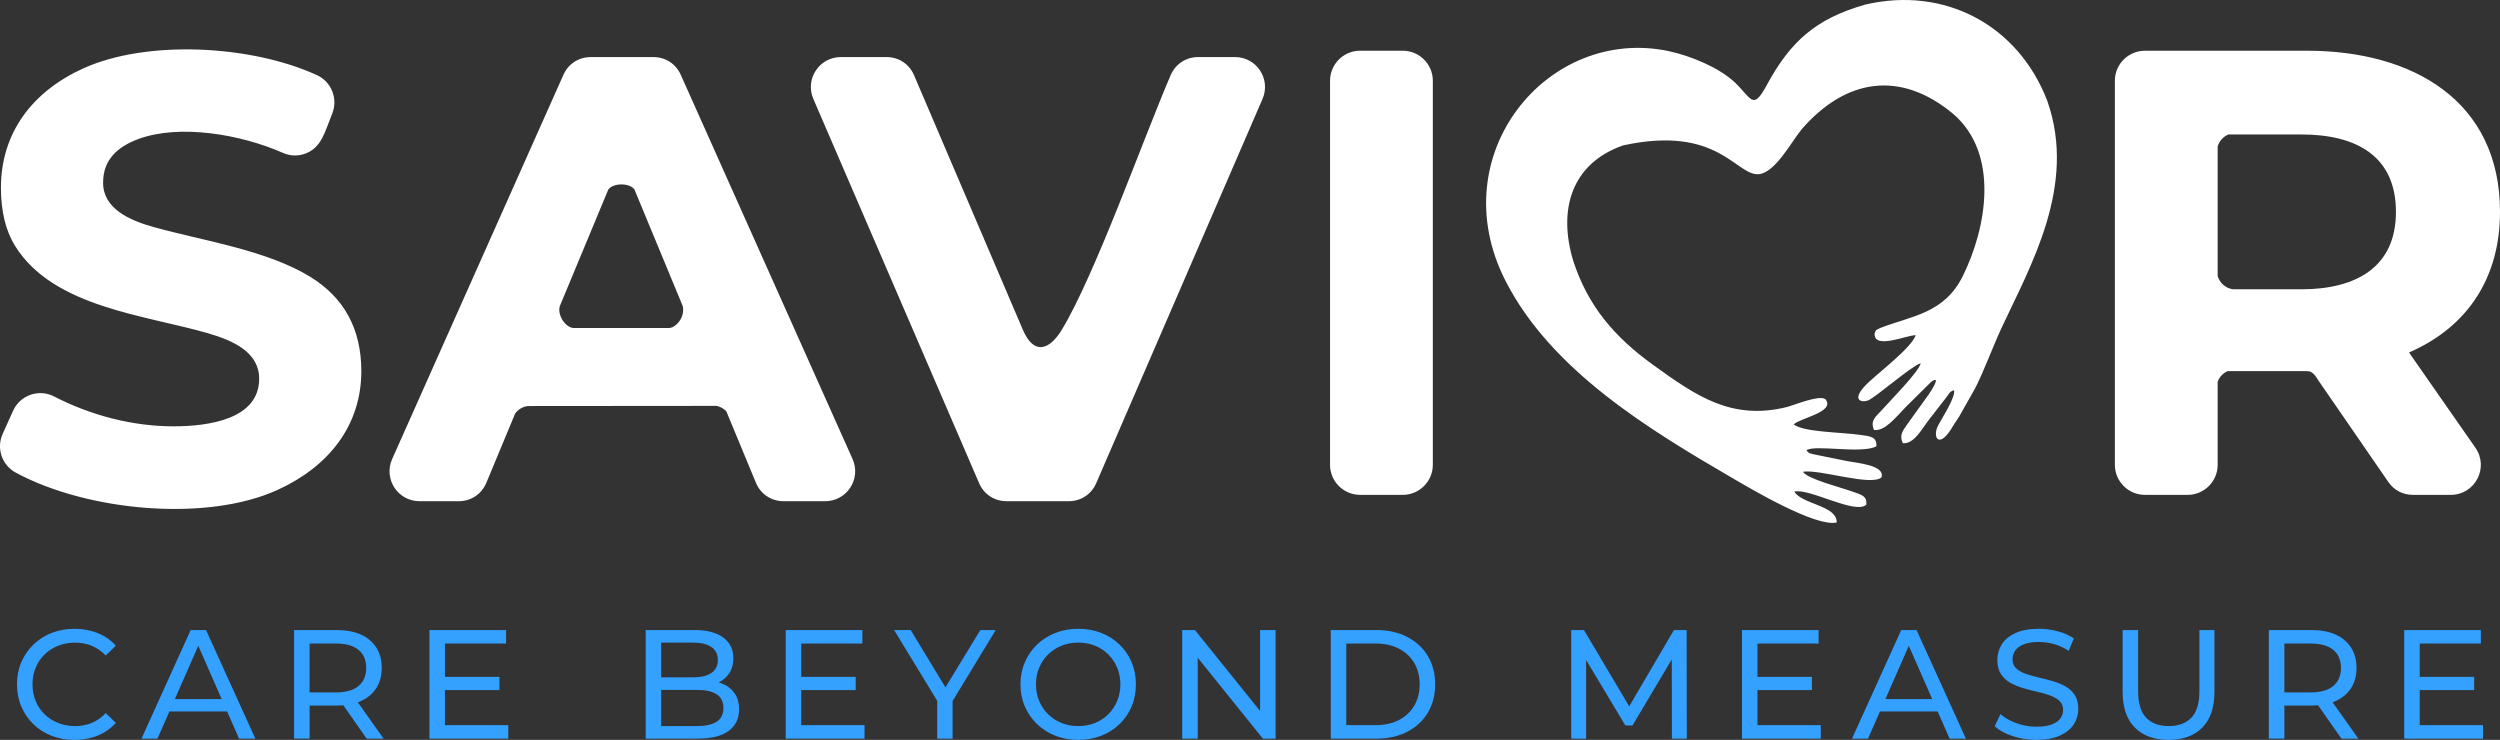
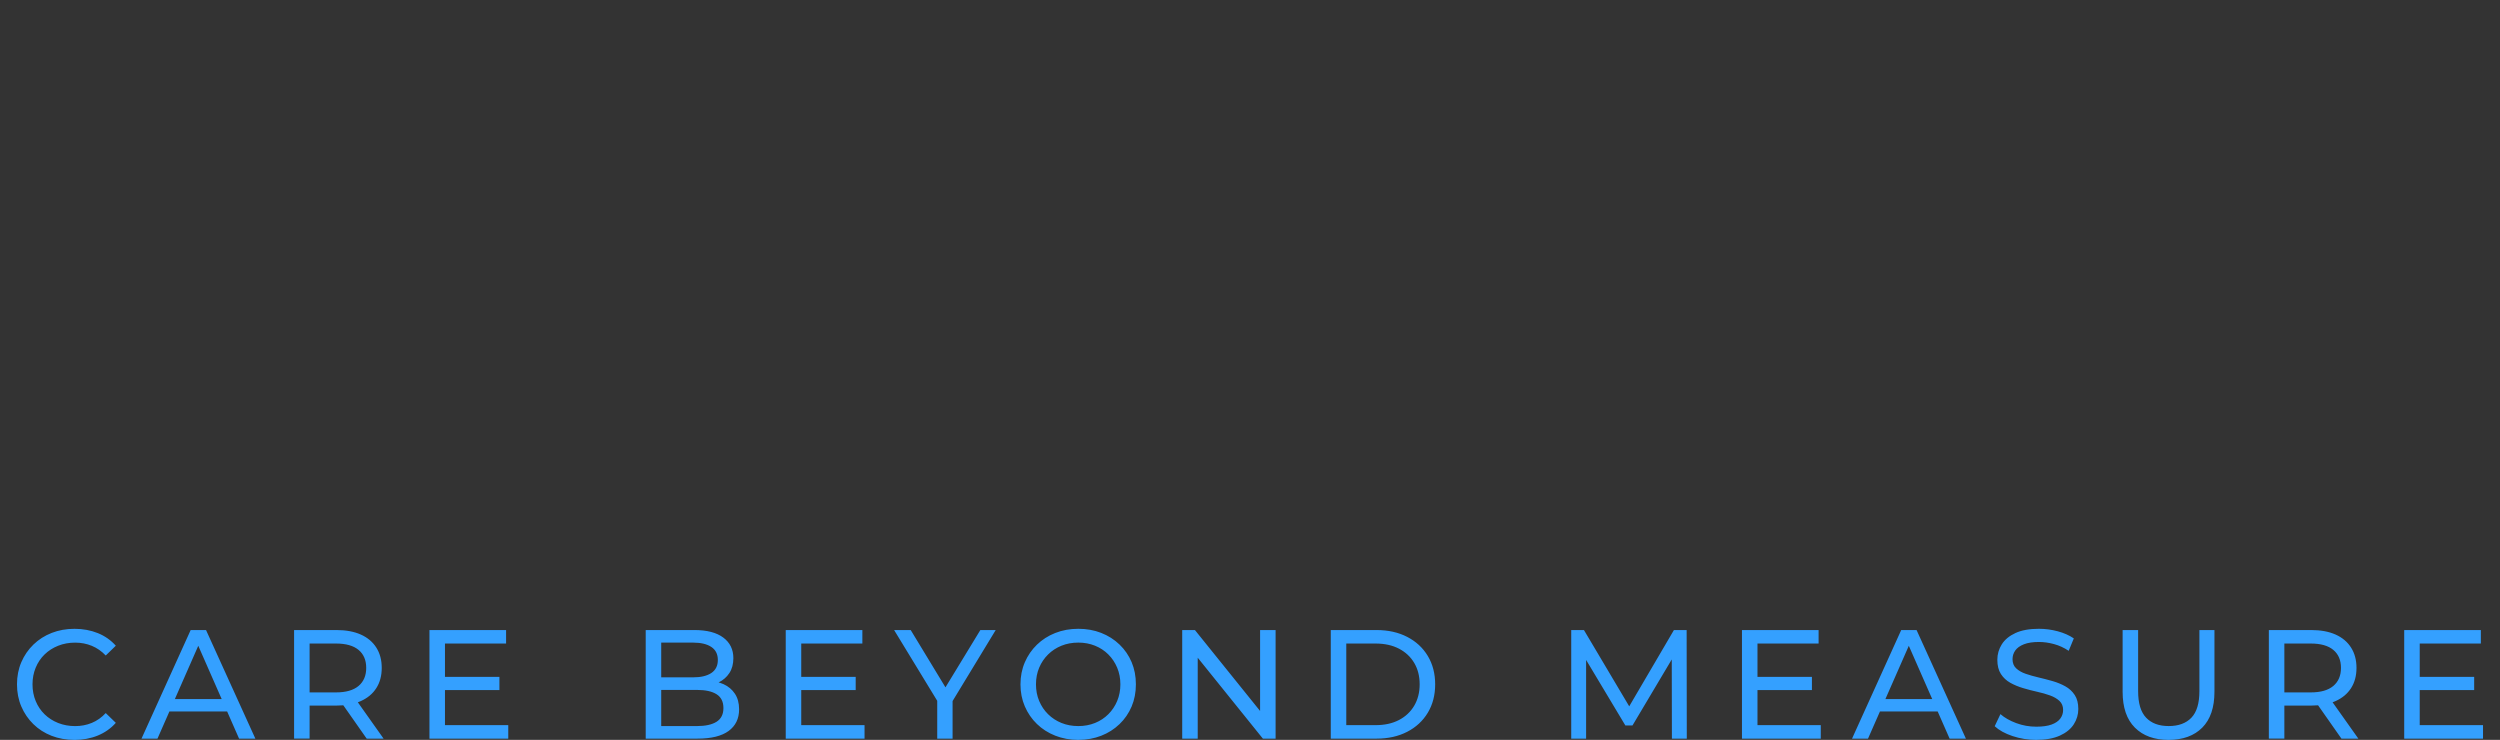
<svg xmlns="http://www.w3.org/2000/svg" xml:space="preserve" width="402.359mm" height="119.079mm" version="1.1" style="shape-rendering:geometricPrecision; text-rendering:geometricPrecision; image-rendering:optimizeQuality; fill-rule:evenodd; clip-rule:evenodd" viewBox="0 0 4575.26 1354.05">
  <rect x="0" y="0" width="4575.26" height="1354.05" fill="#333333" stroke="none" />
  <defs>
    <style type="text/css">
   
    .fil0 {fill:white}
    .fil1 {fill:#34A0FF;fill-rule:nonzero}
   
  </style>
  </defs>
  <g id="Layer_x0020_1">
    <g id="_2424289602672">
-       <path class="fil0" d="M2192.85 104.44l67.3 0c39.64,0 66.12,40.33 50.38,76.7l-304.3 703.01c-8.88,20.51 -28.02,33.09 -50.37,33.09l-113.63 0c-22.38,0 -41.54,-12.58 -50.4,-33.15l-303.3 -703.01c-15.69,-36.38 10.79,-76.64 50.4,-76.64l83.44 0c22.48,0 41.7,12.7 50.5,33.39 66.35,155.22 132.73,310.45 199.06,465.67 20.25,47.38 48.91,37.01 71.27,0.04 61.37,-101.46 150.04,-352.04 199.26,-465.99 8.87,-20.53 28.01,-33.11 50.39,-33.11zm1865.7 163.66l0 237.04c3.69,12.69 14.54,22.34 27.89,24.28l125.38 0c100.66,0 173.01,-40.9 173.01,-141.66 0,-101.72 -71.8,-141.66 -173.01,-141.66l-133.62 0c-9.46,3.96 -16.76,12.04 -19.65,22zm-2809.01 292.17l-88.41 -213.42c-8.45,-12.46 -39.36,-12.58 -48.01,0.32l-88.56 212.96c-4.9,15.7 9.13,38.04 24.09,40.12l176.76 0c12.66,-1.76 28.37,-19.76 24.12,-39.97zm-3.65 -423.34l314.34 703.01c16.28,36.41 -10.22,77.3 -50.11,77.3l-76.04 0c-22.63,0 -42.04,-12.94 -50.71,-33.88l-54.18 -130.79c-4.7,-4.88 -10.85,-8.37 -17.75,-9.78l-345.85 0.29c-9.35,1.32 -17.48,6.43 -22.8,13.71l-52.67 126.65c-8.68,20.87 -28.08,33.81 -50.69,33.81l-71.56 0c-39.86,0 -66.38,-40.8 -50.14,-77.24l313.34 -703.01c9.02,-20.25 27.98,-32.55 50.14,-32.55l114.56 0c22.14,0 41.08,12.27 50.11,32.48zm-584.64 542.27c0,99.59 -59.63,174.52 -152.69,217.13 -130.56,59.79 -349.14,39.18 -479.75,-31.4 -25.35,-13.7 -35.8,-44.55 -23.94,-70.85l19.04 -42.24c13,-28.83 47.1,-40.7 75.19,-26.23 66.77,34.39 143.07,54.61 218.46,54.61 63.58,0 156.75,-12.71 156.75,-87.09 0,-48.47 -47.28,-69.73 -92.89,-83.02 -115.74,-33.74 -283.39,-47.36 -353.56,-159.65 -17.4,-27.85 -26.13,-63.48 -26.13,-106.82 0,-100.3 57.28,-176.44 151.53,-218.87 115.21,-51.88 304.87,-42.95 426.62,12.62 26.74,12.2 39.12,43.37 28.05,70.61 -13.21,32.52 -18.92,60.87 -47.38,72.4 -14.24,5.77 -28.66,5.55 -42.73,-0.63 -77.49,-34.08 -188.91,-53.09 -264.12,-25.53 -40.07,14.68 -65.02,39.11 -65.02,80.12 0,47.49 48.45,68.94 92.89,81.28 89.39,24.82 205.82,41.8 285.64,90.57 62.33,38.09 94.05,95.48 94.05,173.01zm2752 -670.73c144.95,-34.06 279.65,36.65 333.34,175.66 55.35,156.01 -31.79,304.48 -83.86,416.65 -15.06,32.43 -33.91,83.14 -48.25,110.21l-29.21 51.76c-3.73,6.27 -7.48,10.67 -10.76,16.39 -26.16,45.61 -39.07,20.43 -27.15,-1.31 8.76,-15.99 31.96,-51.91 28.69,-63.73 -8.6,2.88 -7.84,5.1 -12.81,11.46l-30.81 39.73c-15.16,18.92 -28.82,47.6 -50.04,45.82 -7.38,-15.59 0.97,-23.92 7.56,-33.88l39.68 -55.24c3.44,-4.88 24.9,-37.37 4.73,-23.24l-45.54 45.06c-20.59,21.22 -39.17,45.64 -59.21,43.06 -7.38,-17.64 3.36,-24.19 12.3,-34.22 17.11,-19.22 70.41,-72.74 73.14,-87.94 -18.46,6.17 -82.08,62.33 -96.02,67.96 -12.74,5.15 -34.97,-0.59 2.94,-35.14 23.36,-21.29 77.48,-63.16 83.9,-84.16 -17.98,0.46 -75.96,26.51 -75.2,-2.65 2.44,-6.52 0.63,-5.94 10.86,-10.64 55.69,-21.83 116.48,-25.79 150.59,-94.81 43.94,-88.92 67.51,-224.12 -18.08,-297.29 -96.87,-80.12 -196.5,-63.95 -276.93,28.76 -18.62,22.84 -48.05,78.7 -77.75,81.98 -41.71,4.6 -73.49,-91.06 -249.15,-52.57 -95.65,33.76 -118.62,119.06 -91.24,210.55 27.2,83.97 76.06,140.33 146.39,191.08 78.53,56.66 143.29,102.01 244.19,77.31 15.61,-4.1 58.59,-22.41 70.88,-14.79 20.25,23.44 -47.1,35.05 -57.78,46.42 18.56,14.48 87.09,14.1 123,19.33 15.43,2.24 30.14,2.96 28.23,20.92 -27.81,14.11 -111.97,-3.71 -127.84,6.96 4.28,6.52 7.57,6.07 17.89,8.5l57.25 11.55c17.33,3.46 68.8,7.19 62.22,29.56 -18.86,17.05 -113.99,-15.38 -143.81,-10.16 8.27,13.6 70.25,28.58 94.45,37.61 12.45,4.64 23.28,6.9 21.42,22.86 -21.22,17.95 -104.11,-30.86 -131.69,-24.17 13.54,23.28 78.65,25.28 77.56,56.54 -38.53,8.78 -156.29,-61.17 -191.02,-81.41 -150.36,-87.65 -331.61,-196.38 -415.5,-361.68 -116.99,-230.53 78.01,-466.08 299.12,-419.57 40.47,8.82 90.94,29.46 120.86,57.1 31.49,30.31 33.02,52.19 58.63,4.96 43.96,-81.07 90.72,-121.55 179.87,-147.12zm-791.02 139.25l0 703.01c0,30.23 -24.66,54.89 -54.89,54.89l-78.32 0c-30.23,0 -54.89,-24.66 -54.89,-54.89l0 -703.01c0,-30.23 24.66,-54.89 54.89,-54.89l78.32 0c30.23,0 54.89,24.66 54.89,54.89zm1600.04 -54.89c192.67,0 352.99,91.15 352.99,294.93 0,119.22 -58.13,210.27 -166.48,257.31l121.45 174.28c25.42,36.47 -0.58,86.28 -45.04,86.28l-69.2 0c-18.62,0 -34.64,-8.41 -45.2,-23.75l-127.56 -185.14c-4.94,-7.16 -9.63,-17.53 -20.96,-17.53l-145.7 0c-8.3,3.75 -14.83,10.72 -18.02,19.32l0 152.21c0,30.23 -24.66,54.89 -54.89,54.89l-78.32 0c-30.23,0 -54.89,-24.66 -54.89,-54.89l0 -703.01c0,-30.23 24.66,-54.89 54.89,-54.89l296.93 0z" />
      <path class="fil1" d="M136.14 1354.05c-15.14,0 -29.1,-2.51 -41.88,-7.52 -12.78,-5.02 -23.85,-12.11 -33.22,-21.29 -9.37,-9.18 -16.7,-19.92 -22,-32.22 -5.3,-12.3 -7.95,-25.84 -7.95,-40.6 0,-14.76 2.65,-28.3 7.95,-40.6 5.3,-12.3 12.68,-23.04 22.15,-32.22 9.46,-9.18 20.58,-16.28 33.36,-21.29 12.78,-5.02 26.74,-7.52 41.88,-7.52 15.33,0 29.48,2.6 42.45,7.81 12.97,5.2 23.99,12.92 33.08,23.14l-18.46 17.89c-7.57,-7.95 -16.09,-13.86 -25.55,-17.74 -9.46,-3.88 -19.59,-5.82 -30.38,-5.82 -11.17,0 -21.53,1.89 -31.09,5.68 -9.56,3.79 -17.84,9.09 -24.84,15.9 -7,6.81 -12.44,14.91 -16.32,24.28 -3.88,9.37 -5.82,19.54 -5.82,30.52 0,10.98 1.94,21.15 5.82,30.52 3.88,9.37 9.32,17.46 16.32,24.28 7,6.81 15.29,12.11 24.84,15.9 9.56,3.79 19.92,5.68 31.09,5.68 10.79,0 20.91,-1.94 30.38,-5.82 9.46,-3.88 17.98,-9.89 25.55,-18.03l18.46 17.89c-9.09,10.22 -20.11,17.98 -33.08,23.28 -12.97,5.3 -27.21,7.95 -42.73,7.95zm122.81 -2.27l90 -198.74 28.11 0 90.29 198.74 -29.81 0 -80.35 -182.84 11.36 0 -80.35 182.84 -29.24 0zm38.33 -49.69l7.67 -22.71 111.86 0 8.23 22.71 -127.76 0zm240.92 49.69l0 -198.74 77.51 0c17.41,0 32.27,2.74 44.57,8.23 12.3,5.49 21.77,13.44 28.39,23.85 6.62,10.41 9.94,22.81 9.94,37.19 0,14.38 -3.31,26.73 -9.94,37.05 -6.62,10.32 -16.09,18.22 -28.39,23.71 -12.3,5.49 -27.16,8.23 -44.57,8.23l-61.89 0 12.78 -13.06 0 73.53 -28.39 0zm132.87 0l-50.54 -72.11 30.38 0 51.11 72.11 -30.95 0zm-104.48 -70.7l-12.78 -13.91 61.04 0c18.17,0 31.94,-3.93 41.31,-11.78 9.37,-7.86 14.05,-18.88 14.05,-33.08 0,-14.2 -4.68,-25.17 -14.05,-32.94 -9.37,-7.76 -23.14,-11.64 -41.31,-11.64l-61.04 0 12.78 -14.2 0 117.54zm245.18 -42.3l102.21 0 0 24.13 -102.21 0 0 -24.13zm2.56 88.3l115.84 0 0 24.7 -144.23 0 0 -198.74 140.25 0 0 24.7 -111.86 0 0 149.34zm367.38 24.7l0 -198.74 89.15 0c22.9,0 40.51,4.59 52.81,13.77 12.3,9.18 18.46,21.72 18.46,37.62 0,10.79 -2.41,19.87 -7.24,27.26 -4.83,7.38 -11.31,13.06 -19.45,17.04 -8.14,3.98 -16.94,5.96 -26.4,5.96l5.11 -8.52c11.36,0 21.39,1.99 30.1,5.96 8.71,3.98 15.61,9.8 20.72,17.46 5.11,7.67 7.67,17.18 7.67,28.53 0,17.04 -6.39,30.24 -19.16,39.61 -12.78,9.37 -31.75,14.05 -56.92,14.05l-94.83 0zm28.39 -23l65.3 0c15.71,0 27.73,-2.65 36.06,-7.95 8.33,-5.3 12.49,-13.63 12.49,-24.99 0,-11.55 -4.16,-19.97 -12.49,-25.27 -8.33,-5.3 -20.35,-7.95 -36.06,-7.95l-67.86 0 0 -23 60.76 0c14.39,0 25.55,-2.65 33.5,-7.95 7.95,-5.3 11.92,-13.25 11.92,-23.85 0,-10.6 -3.97,-18.55 -11.92,-23.85 -7.95,-5.3 -19.12,-7.95 -33.5,-7.95l-58.2 0 0 152.75zm253.7 -90l102.21 0 0 24.13 -102.21 0 0 -24.13zm2.56 88.3l115.84 0 0 24.7 -144.23 0 0 -198.74 140.25 0 0 24.7 -111.86 0 0 149.34zm248.87 24.7l0 -76.09 6.53 17.6 -85.46 -140.25 30.38 0 71.83 118.39 -16.47 0 72.11 -118.39 28.11 0 -85.18 140.25 6.25 -17.6 0 76.09 -28.11 0zm258.24 2.27c-15.14,0 -29.2,-2.56 -42.16,-7.67 -12.97,-5.11 -24.18,-12.26 -33.64,-21.44 -9.46,-9.18 -16.85,-19.92 -22.15,-32.22 -5.3,-12.3 -7.95,-25.74 -7.95,-40.32 0,-14.57 2.65,-28.01 7.95,-40.32 5.3,-12.3 12.68,-23.04 22.15,-32.22 9.46,-9.18 20.63,-16.33 33.5,-21.44 12.87,-5.11 26.97,-7.67 42.3,-7.67 15.14,0 29.1,2.51 41.88,7.52 12.78,5.02 23.94,12.11 33.5,21.29 9.56,9.18 16.94,19.92 22.15,32.22 5.2,12.3 7.81,25.84 7.81,40.6 0,14.76 -2.6,28.3 -7.81,40.6 -5.21,12.3 -12.59,23.04 -22.15,32.22 -9.56,9.18 -20.72,16.28 -33.5,21.29 -12.78,5.02 -26.74,7.52 -41.88,7.52zm0 -25.27c10.98,0 21.15,-1.89 30.52,-5.68 9.37,-3.79 17.51,-9.13 24.42,-16.04 6.91,-6.91 12.3,-15 16.18,-24.28 3.88,-9.27 5.82,-19.4 5.82,-30.38 0,-10.98 -1.94,-21.1 -5.82,-30.38 -3.88,-9.27 -9.27,-17.37 -16.18,-24.28 -6.91,-6.91 -15.05,-12.26 -24.42,-16.04 -9.37,-3.79 -19.54,-5.68 -30.52,-5.68 -11.17,0 -21.44,1.89 -30.81,5.68 -9.37,3.79 -17.56,9.13 -24.56,16.04 -7,6.91 -12.44,15 -16.32,24.28 -3.88,9.27 -5.82,19.4 -5.82,30.38 0,10.98 1.94,21.1 5.82,30.38 3.88,9.27 9.32,17.37 16.32,24.28 7,6.91 15.19,12.26 24.56,16.04 9.37,3.79 19.64,5.68 30.81,5.68zm190.1 23l0 -198.74 23.28 0 131.45 163.25 -12.21 0 0 -163.25 28.39 0 0 198.74 -23.28 0 -131.45 -163.25 12.21 0 0 163.25 -28.39 0zm271.87 0l0 -198.74 83.75 0c21.2,0 39.89,4.16 56.07,12.49 16.18,8.33 28.77,19.97 37.76,34.92 8.99,14.95 13.49,32.27 13.49,51.96 0,19.68 -4.49,37 -13.49,51.96 -8.99,14.95 -21.58,26.59 -37.76,34.92 -16.18,8.33 -34.88,12.49 -56.07,12.49l-83.75 0zm28.39 -24.7l53.66 0c16.47,0 30.71,-3.12 42.73,-9.37 12.02,-6.25 21.34,-15 27.97,-26.26 6.62,-11.26 9.94,-24.28 9.94,-39.04 0,-14.95 -3.31,-28.01 -9.94,-39.18 -6.62,-11.17 -15.95,-19.87 -27.97,-26.12 -12.02,-6.25 -26.26,-9.37 -42.73,-9.37l-53.66 0 0 149.34zm411.67 24.7l0 -198.74 23.28 0 89.15 150.19 -12.49 0 88.01 -150.19 23.28 0 0.28 198.74 -27.26 0 -0.28 -155.87 6.53 0 -78.36 131.74 -13.06 0 -78.93 -131.74 7.1 0 0 155.87 -27.26 0zm338.3 -113l102.21 0 0 24.13 -102.21 0 0 -24.13zm2.56 88.3l115.84 0 0 24.7 -144.23 0 0 -198.74 140.25 0 0 24.7 -111.86 0 0 149.34zm173.06 24.7l90 -198.74 28.11 0 90.29 198.74 -29.81 0 -80.35 -182.84 11.36 0 -80.35 182.84 -29.24 0zm38.33 -49.69l7.67 -22.71 111.86 0 8.23 22.71 -127.76 0zm298.84 51.96c-15.14,0 -29.62,-2.32 -43.44,-6.96 -13.82,-4.64 -24.7,-10.65 -32.65,-18.03l10.5 -22.15c7.57,6.62 17.22,12.11 28.96,16.47 11.73,4.35 23.94,6.53 36.63,6.53 11.55,0 20.91,-1.32 28.11,-3.97 7.19,-2.65 12.49,-6.29 15.9,-10.93 3.41,-4.64 5.11,-9.89 5.11,-15.76 0,-6.81 -2.22,-12.3 -6.67,-16.47 -4.45,-4.16 -10.22,-7.52 -17.32,-10.08 -7.1,-2.56 -14.91,-4.78 -23.42,-6.67 -8.52,-1.89 -17.08,-4.12 -25.69,-6.67 -8.61,-2.56 -16.47,-5.82 -23.57,-9.8 -7.1,-3.97 -12.82,-9.32 -17.18,-16.04 -4.35,-6.72 -6.53,-15.38 -6.53,-25.98 0,-10.22 2.7,-19.64 8.09,-28.25 5.39,-8.61 13.72,-15.52 24.98,-20.73 11.26,-5.21 25.6,-7.81 43.01,-7.81 11.55,0 23,1.51 34.35,4.54 11.36,3.03 21.2,7.38 29.53,13.06l-9.37 22.71c-8.52,-5.68 -17.51,-9.8 -26.97,-12.35 -9.46,-2.56 -18.64,-3.83 -27.54,-3.83 -11.17,0 -20.35,1.42 -27.54,4.26 -7.19,2.84 -12.44,6.62 -15.76,11.36 -3.31,4.73 -4.97,10.03 -4.97,15.9 0,7 2.22,12.59 6.67,16.75 4.45,4.16 10.22,7.48 17.32,9.94 7.1,2.46 14.91,4.68 23.42,6.67 8.52,1.99 17.08,4.21 25.69,6.67 8.61,2.46 16.47,5.68 23.57,9.65 7.1,3.97 12.82,9.27 17.18,15.9 4.35,6.62 6.53,15.14 6.53,25.55 0,10.03 -2.74,19.35 -8.23,27.96 -5.49,8.61 -13.96,15.52 -25.41,20.73 -11.45,5.21 -25.88,7.81 -43.3,7.81zm242.06 0c-26.12,0 -46.66,-7.48 -61.61,-22.43 -14.95,-14.95 -22.43,-36.82 -22.43,-65.59l0 -113 28.39 0 0 111.86c0,22.15 4.87,38.33 14.62,48.55 9.75,10.22 23.52,15.33 41.31,15.33 17.98,0 31.85,-5.11 41.59,-15.33 9.75,-10.22 14.62,-26.4 14.62,-48.55l0 -111.86 27.54 0 0 113c0,28.77 -7.43,50.63 -22.29,65.59 -14.86,14.95 -35.44,22.43 -61.75,22.43zm183.57 -2.27l0 -198.74 77.51 0c17.41,0 32.27,2.74 44.57,8.23 12.3,5.49 21.77,13.44 28.39,23.85 6.62,10.41 9.94,22.81 9.94,37.19 0,14.38 -3.31,26.73 -9.94,37.05 -6.62,10.32 -16.09,18.22 -28.39,23.71 -12.3,5.49 -27.16,8.23 -44.57,8.23l-61.89 0 12.78 -13.06 0 73.53 -28.39 0zm132.87 0l-50.54 -72.11 30.38 0 51.11 72.11 -30.95 0zm-104.48 -70.7l-12.78 -13.91 61.04 0c18.17,0 31.94,-3.93 41.31,-11.78 9.37,-7.86 14.05,-18.88 14.05,-33.08 0,-14.2 -4.68,-25.17 -14.05,-32.94 -9.37,-7.76 -23.14,-11.64 -41.31,-11.64l-61.04 0 12.78 -14.2 0 117.54zm245.18 -42.3l102.21 0 0 24.13 -102.21 0 0 -24.13zm2.56 88.3l115.84 0 0 24.7 -144.23 0 0 -198.74 140.25 0 0 24.7 -111.86 0 0 149.34z" />
    </g>
  </g>
</svg>